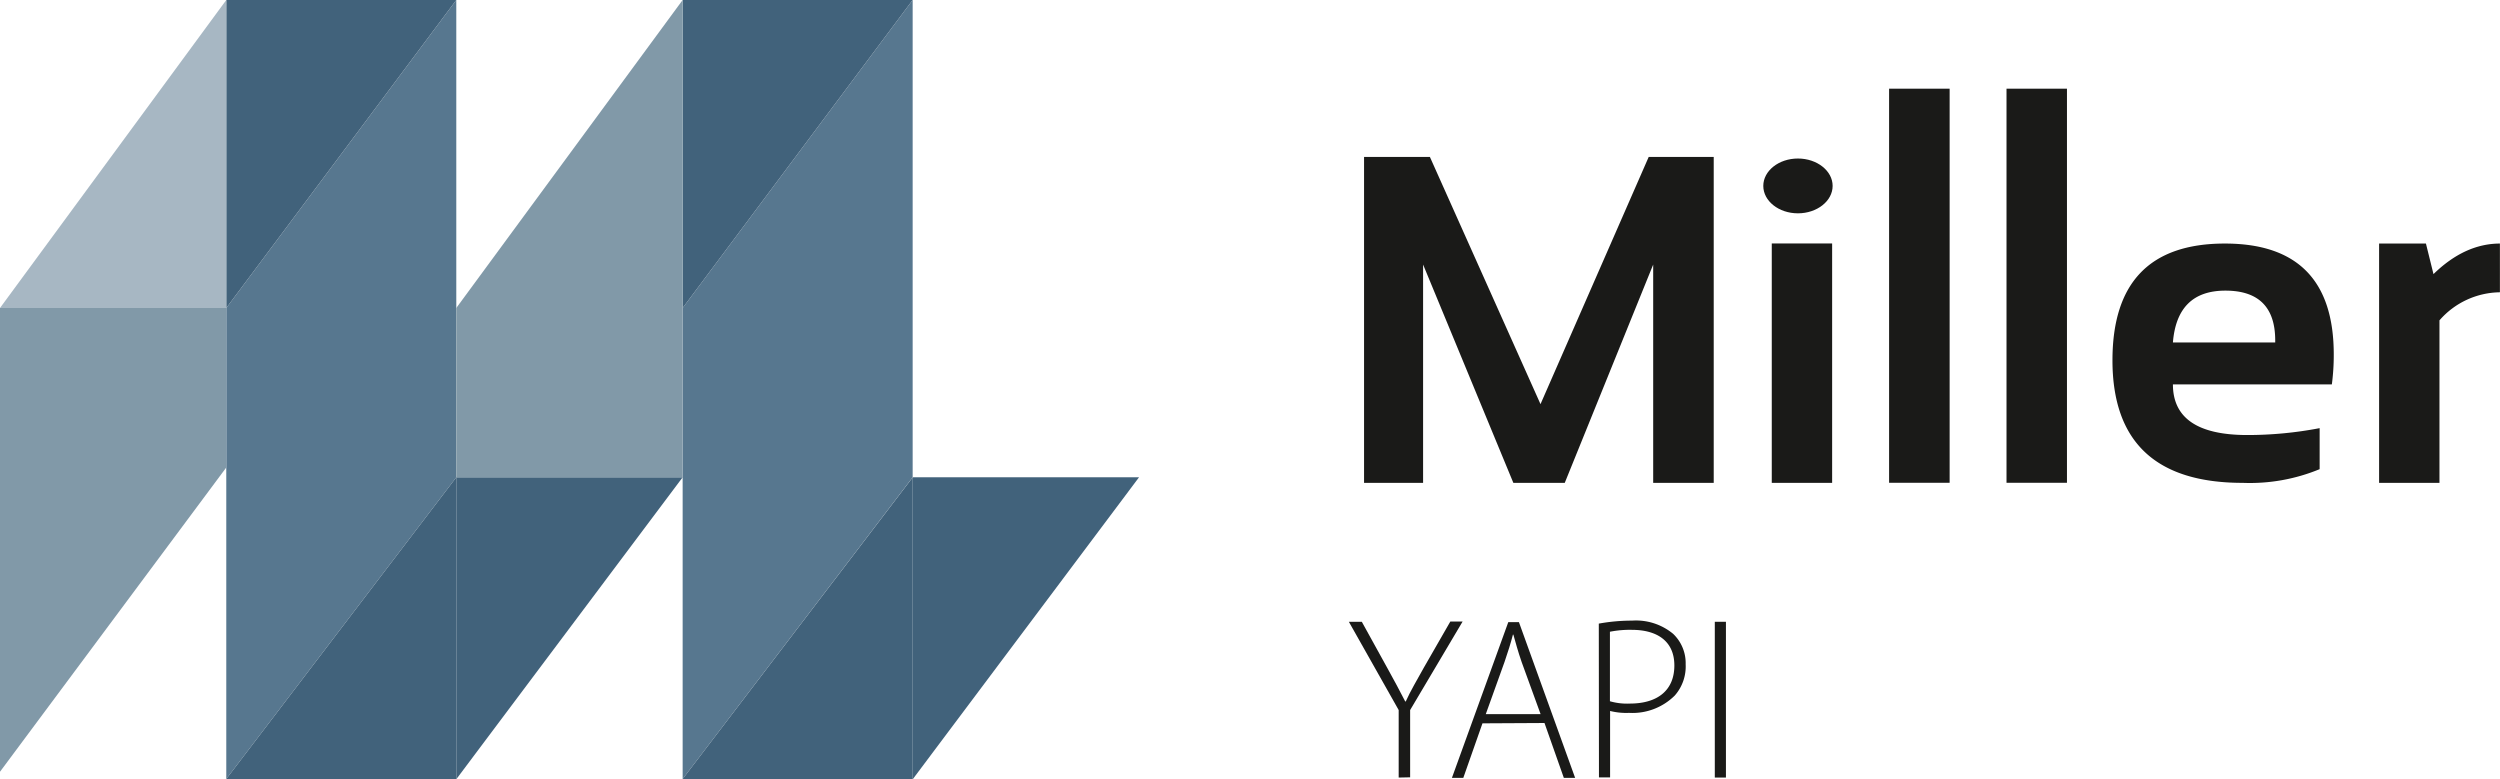
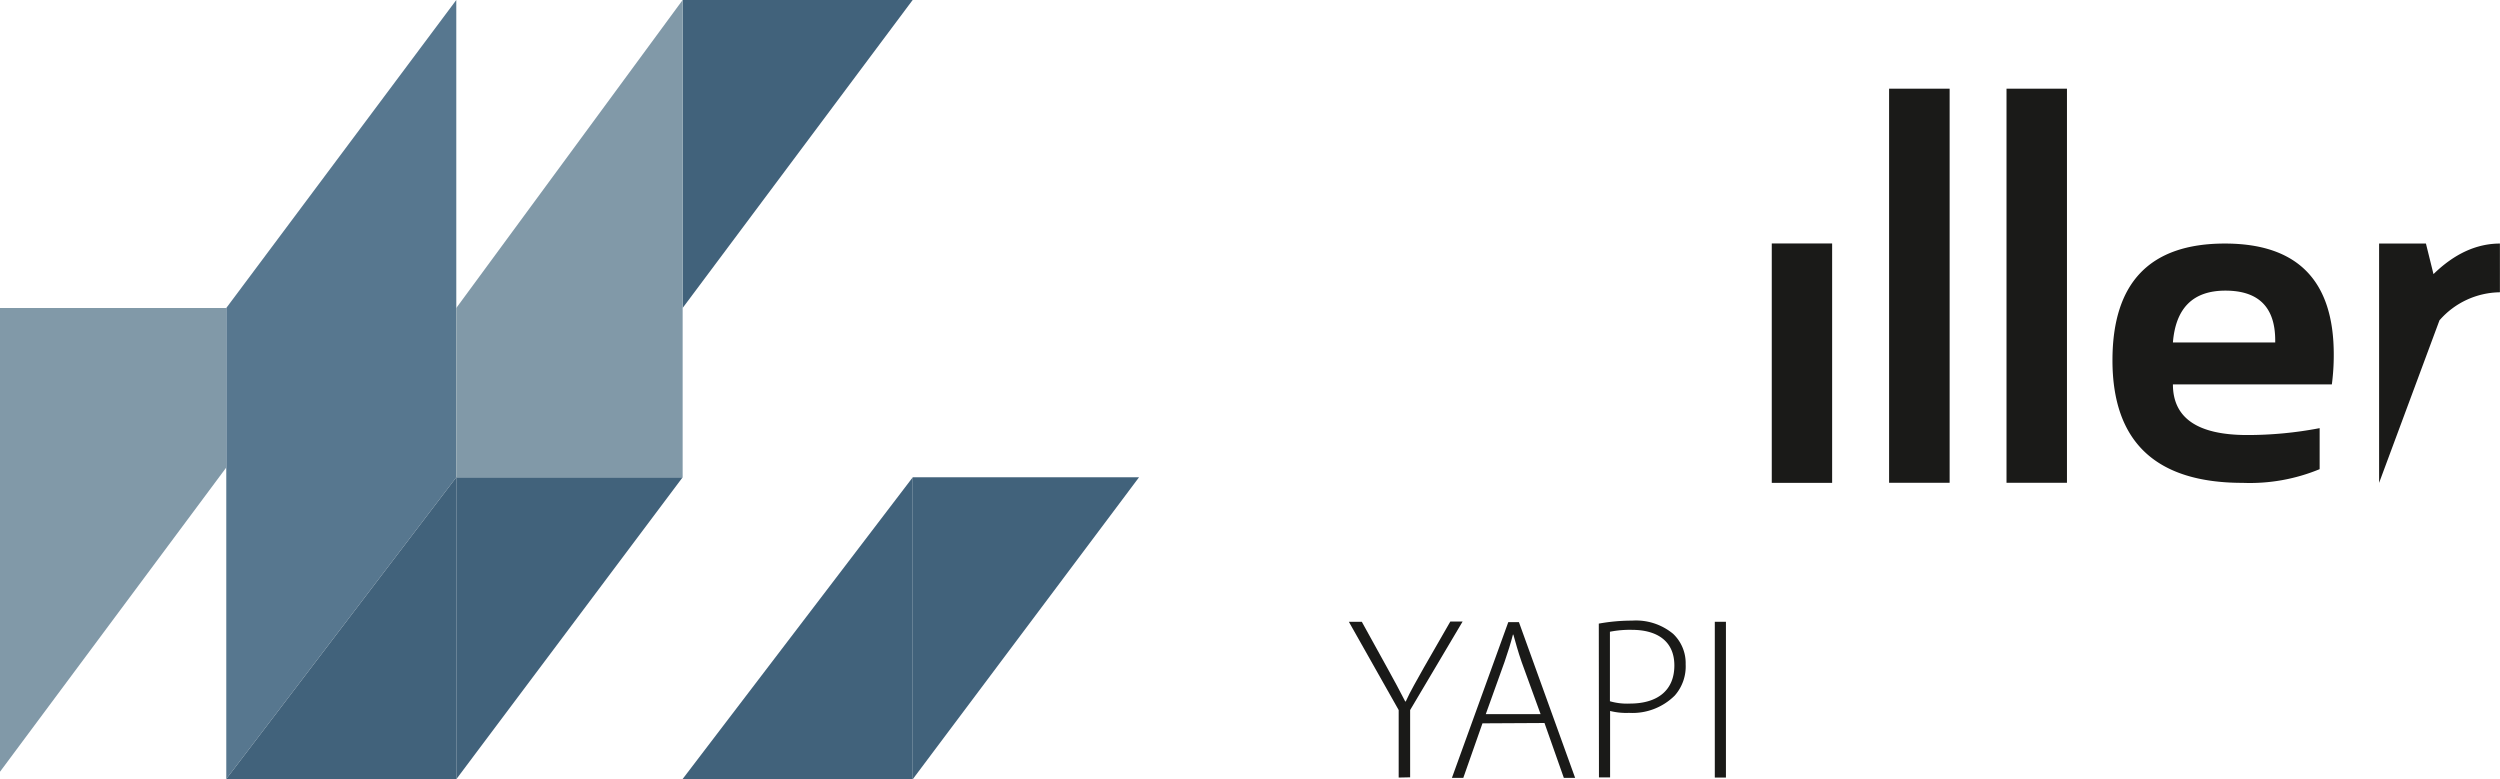
<svg xmlns="http://www.w3.org/2000/svg" viewBox="0 0 301.07 93.84">
  <defs>
    <style>.cls-1{fill:#1a1a18;}.cls-2{fill:#57778f;}.cls-3{fill:#8199a8;}.cls-4{fill:#41627b;}.cls-5{fill:#a7b7c3;}</style>
  </defs>
  <title>Varlık 9logo</title>
  <g id="katman_2" data-name="katman 2">
    <g id="katman_1-2" data-name="katman 1">
      <path class="cls-1" d="M168.44,93.64V85.51l-6-10.63H164l3.09,5.6c.81,1.47,1.48,2.7,2.14,4h.06c.56-1.25,1.34-2.56,2.17-4.06l3.2-5.57h1.48l-6.32,10.66v8.1Z" />
      <path class="cls-1" d="M185.53,86l-2.28-6.27c-.45-1.3-.7-2.25-1-3.31h-.05c-.28,1.09-.59,2.06-1,3.26L178.93,86Zm-7,1.11-2.31,6.57h-1.37l6.79-18.76h1.28l6.77,18.76h-1.36L186,87.07Z" />
      <path class="cls-1" d="M193.88,84.45a7.4,7.4,0,0,0,2.39.28c3.37,0,5.37-1.61,5.37-4.59s-2.14-4.29-5.12-4.29a12.38,12.38,0,0,0-2.64.23Zm-1.34-9.35a22.29,22.29,0,0,1,4-.36,7,7,0,0,1,4.95,1.59A4.86,4.86,0,0,1,203,80a5.29,5.29,0,0,1-1.31,3.76,7.22,7.22,0,0,1-5.51,2.09,8,8,0,0,1-2.28-.23v8h-1.34Z" />
      <rect class="cls-1" x="206.51" y="74.88" width="1.34" height="18.76" />
-       <polygon class="cls-1" points="164.27 58.15 164.27 18.9 172.2 18.9 185.52 48.67 198.55 18.9 206.38 18.9 206.38 58.15 199.09 58.15 199.09 31.86 188.44 58.15 182.25 58.15 171.38 31.86 171.38 58.15 164.27 58.15" />
      <rect class="cls-1" x="213.37" y="29.32" width="7.27" height="28.83" />
      <rect class="cls-1" x="227.5" y="10.68" width="7.29" height="47.46" />
      <rect class="cls-1" x="241.64" y="10.68" width="7.28" height="47.46" />
      <path class="cls-1" d="M267.94,29.33q13.13,0,13.11,13.4a26.71,26.71,0,0,1-.23,3.56H261.68q0,6.09,8.93,6.1a46,46,0,0,0,8.74-.83V56.5a22,22,0,0,1-9.27,1.65q-15.67,0-15.68-14.75,0-14.07,13.54-14.07m-6.26,11.91H274V41q0-6-6-6Q262.18,35,261.68,41.24Z" />
-       <path class="cls-1" d="M286.51,58.15V29.33h5.64l.91,3.68q3.76-3.67,8-3.68V35.2a9.79,9.79,0,0,0-7.28,3.38V58.15Z" />
-       <path class="cls-1" d="M220.7,22.39c0,1.82-1.88,3.3-4.18,3.3s-4.17-1.48-4.17-3.3,1.87-3.3,4.17-3.3,4.18,1.48,4.18,3.3" />
+       <path class="cls-1" d="M286.51,58.15V29.33h5.64l.91,3.68q3.76-3.67,8-3.68V35.2a9.79,9.79,0,0,0-7.28,3.38Z" />
      <polygon class="cls-2" points="54.95 0 27.25 37.09 27.25 93.81 54.95 57.48 54.95 0" />
-       <polygon class="cls-2" points="109.91 0 82.21 37.09 82.21 93.81 109.91 57.48 109.91 0" />
      <polygon class="cls-3" points="0 92.94 27.25 56.3 27.25 37.09 0 37.09 0 92.94" />
      <polygon class="cls-4" points="82.21 0 82.21 37.09 109.91 0 82.21 0" />
-       <polygon class="cls-4" points="54.95 0 27.25 37.09 27.25 0 54.95 0" />
-       <polygon class="cls-5" points="27.25 0 27.25 0 0 37.09 27.25 37.09 27.25 0" />
      <polygon class="cls-4" points="54.95 93.84 82.21 57.48 54.95 57.48 54.95 93.84" />
      <polygon class="cls-3" points="82.21 0 54.95 37.09 54.95 57.48 82.21 57.48 82.21 0" />
      <polygon class="cls-4" points="54.95 93.81 27.25 93.81 54.95 57.48 54.95 93.81" />
      <polygon class="cls-4" points="109.92 93.84 137.17 57.48 109.92 57.48 109.92 93.84" />
      <polygon class="cls-4" points="109.92 93.81 82.21 93.81 109.92 57.48 109.92 93.81" />
    </g>
  </g>
</svg>